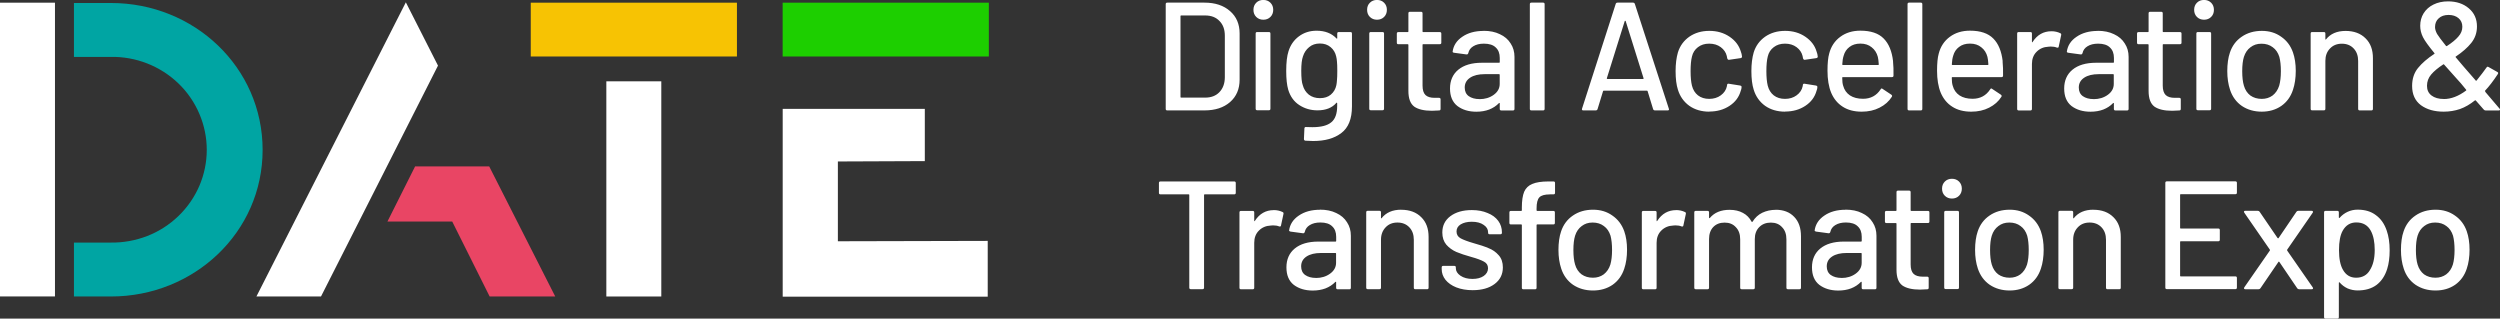
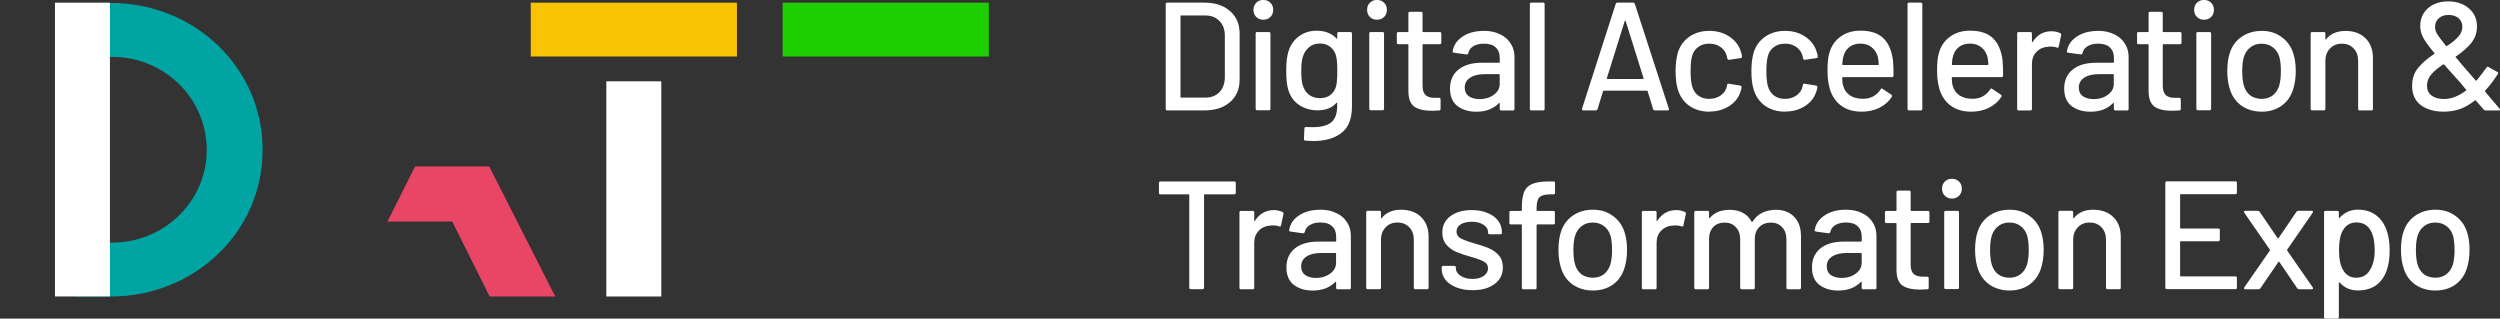
<svg xmlns="http://www.w3.org/2000/svg" id="Layer_2" data-name="Layer 2" viewBox="0 0 475.31 60.58">
  <rect x="0" y="0" width="475.31" height="60.58" fill="#333333" stroke="none" />
  <defs>
    <style> .cls-1 { fill: #f7c303; } .cls-2, .cls-3 { fill: #fff; } .cls-3, .cls-4, .cls-5 { fill-rule: evenodd; } .cls-4 { fill: #e94564; } .cls-6 { fill: #1dcf00; } .cls-5 { fill: #00a5a3; } </style>
  </defs>
  <g id="Layer_1-2" data-name="Layer 1">
    <g>
      <g>
        <rect class="cls-6" x="148.8" y=".51" width="39.2" height="10.23" />
        <rect class="cls-1" x="100.91" y=".51" width="39.2" height="10.23" />
-         <path class="cls-3" d="M159.3,45.87v-15.17l16.53-.07v-9.93h-27.02v35.7h38.98v-10.6l-28.49.07Z" />
        <path class="cls-2" d="M125.73,15.46h-10.45v40.91h10.45V15.46Z" />
        <path class="cls-4" d="M105.57,56.36h-12.48l-7.11-14.24h-12.32l5.26-10.48h14.09s12.55,24.72,12.55,24.72Z" />
-         <path class="cls-3" d="M83.27,12.48l-22.24,43.89h-12.28L77.16.44l6.11,12.03Z" />
        <path class="cls-5" d="M49.93,28.51c0,15.67-13.05,27.86-28.83,27.86h-7.04v-10.25h6.96c2.39.04,4.76-.39,6.98-1.25,2.21-.86,4.23-2.16,5.94-3.81,1.69-1.63,3.04-3.58,3.97-5.74.92-2.16,1.4-4.48,1.4-6.83s-.48-4.67-1.4-6.83c-.92-2.17-2.27-4.14-3.97-5.78-1.71-1.65-3.73-2.94-5.94-3.81-2.22-.87-4.59-1.3-6.98-1.25h-6.96V.57h7.04c15.79,0,28.83,12.2,28.83,27.94Z" />
-         <path class="cls-2" d="M10.45.51H0v55.85h10.45V.51Z" />
+         <path class="cls-2" d="M10.45.51v55.85h10.45V.51Z" />
      </g>
      <path class="cls-2" d="M221.92,20.99c-.2,0-.29-.1-.29-.29V.79c0-.2.1-.29.29-.29h7.08c2.03,0,3.65.54,4.86,1.61,1.21,1.05,1.82,2.47,1.82,4.25v8.78c0,1.78-.6,3.2-1.82,4.27-1.21,1.05-2.83,1.58-4.86,1.58h-7.08ZM224.44,18.44c0,.08.04.12.12.12h4.57c1.13,0,2.03-.34,2.69-1.02.68-.7,1.04-1.64,1.05-2.81v-7.96c0-1.17-.34-2.1-1.02-2.78-.66-.7-1.57-1.05-2.72-1.05h-4.57c-.08,0-.12.04-.12.12v15.4ZM240.19,3.75c-.55,0-.99-.18-1.35-.53-.35-.35-.53-.8-.53-1.35s.18-1,.53-1.35c.35-.35.8-.53,1.35-.53s1,.18,1.35.53c.35.35.53.8.53,1.35s-.18,1-.53,1.35c-.35.35-.8.53-1.35.53ZM239.02,20.96c-.19,0-.29-.1-.29-.29V6.38c0-.2.1-.29.29-.29h2.23c.19,0,.29.1.29.29v14.29c0,.2-.1.29-.29.29h-2.23ZM254.24,6.38c0-.2.1-.29.29-.29h2.22c.2,0,.29.1.29.29v13.85c0,2.36-.67,4.05-2.02,5.06-1.33,1.02-3.11,1.52-5.36,1.52-.31,0-.8-.02-1.46-.06-.19-.02-.29-.13-.29-.32l.09-2.02c0-.08.03-.15.09-.2.06-.06.14-.08.23-.06.27.02.67.03,1.2.03,1.66,0,2.86-.31,3.6-.94.74-.6,1.11-1.64,1.11-3.1v-.53s-.02-.07-.06-.09c-.02-.02-.05,0-.09.03-.82.96-2.02,1.43-3.6,1.43-1.27,0-2.42-.33-3.45-1-1.02-.66-1.72-1.64-2.11-2.93-.25-.86-.38-2.05-.38-3.57,0-1.62.15-2.87.44-3.75.37-1.17,1.02-2.11,1.96-2.81.96-.72,2.08-1.08,3.37-1.08,1.6,0,2.86.49,3.78,1.46.04.04.07.06.09.06.04-.02.06-.05.06-.09v-.91ZM254.07,16.22c.06-.31.1-.64.12-1,.04-.35.06-.94.06-1.76s-.02-1.4-.06-1.73c-.02-.35-.07-.68-.15-1-.16-.72-.51-1.31-1.05-1.76-.55-.47-1.23-.7-2.05-.7s-1.5.23-2.05.7c-.55.45-.94,1.03-1.17,1.76-.21.59-.32,1.49-.32,2.72,0,1.35.1,2.26.29,2.75.19.72.57,1.32,1.14,1.79.58.45,1.29.67,2.11.67.86,0,1.55-.22,2.08-.67.55-.47.9-1.06,1.05-1.79ZM261.8,3.75c-.55,0-.99-.18-1.35-.53-.35-.35-.53-.8-.53-1.35s.17-1,.53-1.35c.35-.35.8-.53,1.35-.53s1,.18,1.35.53c.35.35.53.8.53,1.35s-.18,1-.53,1.35c-.35.35-.8.53-1.35.53ZM260.62,20.96c-.2,0-.29-.1-.29-.29V6.38c0-.2.1-.29.29-.29h2.23c.2,0,.29.1.29.29v14.29c0,.2-.1.29-.29.29h-2.23ZM274.03,8.11c0,.2-.1.29-.29.29h-3.16c-.08,0-.12.04-.12.12v7.76c0,.82.18,1.42.56,1.79.37.35.95.53,1.73.53h.85c.19,0,.29.1.29.29v1.82c0,.2-.1.29-.29.29-.62.04-1.07.06-1.35.06-1.48,0-2.61-.26-3.37-.79-.74-.55-1.11-1.54-1.11-2.99v-8.75c0-.08-.04-.12-.12-.12h-1.79c-.2,0-.29-.1-.29-.29v-1.73c0-.2.1-.29.29-.29h1.79c.08,0,.12-.04.12-.12v-3.45c0-.2.1-.29.29-.29h2.11c.2,0,.29.1.29.29v3.45c0,.08.04.12.12.12h3.16c.2,0,.29.1.29.29v1.73ZM282.06,5.86c1.19,0,2.23.21,3.1.64.9.41,1.58,1,2.05,1.76.49.74.73,1.59.73,2.55v9.9c0,.2-.1.29-.29.29h-2.22c-.2,0-.29-.1-.29-.29v-1.05c0-.1-.05-.12-.15-.06-.51.53-1.13.94-1.87,1.23-.72.27-1.53.41-2.43.41-1.45,0-2.64-.36-3.6-1.08-.94-.74-1.41-1.85-1.41-3.34s.53-2.71,1.58-3.57c1.07-.88,2.57-1.32,4.48-1.32h3.28c.08,0,.12-.04.12-.12v-.79c0-.86-.25-1.52-.76-1.99-.49-.49-1.24-.73-2.26-.73-.82,0-1.49.17-2.02.5-.51.31-.82.74-.94,1.29-.06.2-.17.28-.35.26l-2.37-.32c-.2-.04-.28-.12-.26-.23.16-1.15.77-2.09,1.84-2.81,1.07-.74,2.42-1.11,4.04-1.11ZM281.3,18.85c1.03,0,1.93-.27,2.69-.82.76-.55,1.14-1.24,1.14-2.08v-1.73c0-.08-.04-.12-.12-.12h-2.75c-1.15,0-2.07.22-2.75.67-.68.45-1.03,1.07-1.03,1.87,0,.72.25,1.27.76,1.64.53.37,1.21.56,2.05.56ZM291.15,20.99c-.2,0-.29-.1-.29-.29V.79c0-.2.1-.29.29-.29h2.23c.2,0,.29.1.29.29v19.91c0,.2-.1.29-.29.29h-2.23ZM314.65,20.99c-.17,0-.29-.08-.35-.23l-1.05-3.43c-.02-.06-.06-.09-.12-.09h-8.23c-.06,0-.1.03-.12.09l-1.05,3.43c-.06.16-.18.23-.35.23h-2.37c-.21,0-.29-.11-.23-.32l6.41-19.94c.06-.16.17-.23.35-.23h2.93c.18,0,.29.08.35.23l6.47,19.94.03.12c0,.14-.09.2-.26.2h-2.4ZM305.51,14.87s-.02.08,0,.12c.04.02.08.03.12.03h6.73s.07,0,.09-.03c.04-.04.05-.08.03-.12l-3.4-10.86s-.05-.06-.09-.06-.07.02-.09.06l-3.4,10.86ZM324.99,21.23c-1.48,0-2.75-.37-3.81-1.11-1.05-.76-1.78-1.79-2.17-3.07-.29-.9-.44-2.08-.44-3.54,0-1.35.15-2.53.44-3.54.39-1.25,1.11-2.24,2.17-2.99,1.07-.74,2.34-1.11,3.81-1.11s2.74.37,3.84,1.11c1.09.74,1.8,1.68,2.14,2.81.12.31.2.63.23.97,0,.16-.09.25-.26.29l-2.2.32h-.06c-.14,0-.23-.09-.29-.26l-.09-.47c-.16-.66-.54-1.22-1.14-1.67-.6-.45-1.34-.67-2.2-.67s-1.55.22-2.14.67c-.59.45-.97,1.04-1.14,1.79-.18.7-.26,1.63-.26,2.78s.09,2.05.26,2.75c.2.78.58,1.4,1.14,1.84.58.45,1.3.67,2.14.67s1.59-.22,2.2-.67c.62-.45,1.02-1.03,1.17-1.76.02-.02.02-.04,0-.06,0-.04,0-.07.03-.09v-.12c.06-.16.17-.21.32-.18l2.2.35c.16.04.23.12.23.23v.12c0,.18-.05.39-.15.64-.33,1.19-1.04,2.15-2.14,2.87-1.09.72-2.37,1.08-3.84,1.08ZM339.4,21.23c-1.48,0-2.75-.37-3.81-1.11-1.05-.76-1.78-1.79-2.17-3.07-.29-.9-.44-2.08-.44-3.54,0-1.35.15-2.53.44-3.54.39-1.25,1.11-2.24,2.17-2.99,1.07-.74,2.34-1.11,3.81-1.11s2.74.37,3.83,1.11c1.09.74,1.81,1.68,2.14,2.81.12.31.2.63.23.97,0,.16-.09.25-.26.29l-2.19.32h-.06c-.14,0-.23-.09-.29-.26l-.09-.47c-.16-.66-.54-1.22-1.14-1.67-.6-.45-1.34-.67-2.2-.67s-1.55.22-2.14.67c-.59.45-.97,1.04-1.14,1.79-.18.7-.26,1.63-.26,2.78s.09,2.05.26,2.75c.2.78.58,1.4,1.14,1.84.58.45,1.3.67,2.14.67s1.59-.22,2.2-.67c.62-.45,1.02-1.03,1.17-1.76.02-.02.02-.04,0-.06,0-.04,0-.07.03-.09v-.12c.06-.16.17-.21.32-.18l2.2.35c.16.04.23.12.23.23v.12c0,.18-.05.39-.15.64-.33,1.19-1.04,2.15-2.14,2.87-1.09.72-2.37,1.08-3.83,1.08ZM359.91,11.68c.08.8.11,1.7.09,2.69,0,.2-.1.29-.29.29h-9.34c-.08,0-.12.04-.12.12,0,.66.06,1.17.18,1.52.21.78.64,1.4,1.29,1.84.66.43,1.49.64,2.49.64,1.44,0,2.56-.6,3.34-1.79.1-.2.23-.22.38-.09l1.67,1.11c.14.12.17.24.09.38-.55.88-1.33,1.57-2.34,2.08-.99.51-2.13.76-3.4.76-1.42,0-2.62-.31-3.6-.94-.98-.62-1.71-1.51-2.2-2.66-.47-1.15-.7-2.55-.7-4.19,0-1.42.11-2.51.32-3.25.35-1.35,1.05-2.41,2.11-3.19,1.05-.78,2.33-1.17,3.83-1.17,1.97,0,3.45.5,4.42,1.49.98.98,1.57,2.42,1.79,4.33ZM353.71,8.29c-.84,0-1.53.21-2.08.64-.55.41-.92.97-1.11,1.67-.14.43-.23.98-.26,1.64,0,.08.04.12.12.12h6.7c.08,0,.12-.04.12-.12-.04-.64-.1-1.12-.18-1.43-.2-.76-.59-1.37-1.17-1.82-.57-.47-1.28-.7-2.14-.7ZM362.96,20.99c-.2,0-.29-.1-.29-.29V.79c0-.2.1-.29.29-.29h2.23c.2,0,.29.1.29.29v19.91c0,.2-.1.29-.29.29h-2.23ZM380.74,11.68c.08.8.11,1.7.09,2.69,0,.2-.1.29-.29.29h-9.34c-.08,0-.12.04-.12.12,0,.66.06,1.17.18,1.52.21.78.64,1.4,1.29,1.84.66.43,1.49.64,2.49.64,1.44,0,2.56-.6,3.34-1.79.1-.2.23-.22.38-.09l1.67,1.11c.14.12.17.24.09.38-.55.88-1.33,1.57-2.34,2.08-.99.51-2.13.76-3.4.76-1.42,0-2.62-.31-3.6-.94-.98-.62-1.71-1.51-2.2-2.66-.47-1.15-.7-2.55-.7-4.19,0-1.42.11-2.51.32-3.25.35-1.35,1.05-2.41,2.11-3.19,1.05-.78,2.33-1.17,3.84-1.17,1.97,0,3.44.5,4.42,1.49.98.98,1.57,2.42,1.79,4.33ZM374.54,8.29c-.84,0-1.53.21-2.08.64-.55.41-.92.97-1.11,1.67-.14.43-.23.98-.26,1.64,0,.08.04.12.12.12h6.71c.08,0,.12-.04.12-.12-.04-.64-.1-1.12-.18-1.43-.2-.76-.58-1.37-1.17-1.82-.57-.47-1.28-.7-2.14-.7ZM390.03,5.94c.62,0,1.19.13,1.7.38.14.06.18.18.15.35l-.47,2.2c-.02.18-.14.23-.35.18-.33-.14-.72-.2-1.17-.2l-.41.03c-.92.04-1.68.36-2.28.97-.59.59-.88,1.36-.88,2.31v8.55c0,.2-.1.29-.29.29h-2.23c-.19,0-.29-.1-.29-.29V6.38c0-.2.1-.29.29-.29h2.23c.2,0,.29.1.29.29v1.55c0,.06.01.1.03.12.04,0,.07-.02.09-.06.88-1.37,2.08-2.05,3.6-2.05ZM398.82,5.86c1.19,0,2.22.21,3.1.64.9.41,1.58,1,2.05,1.76.49.74.73,1.59.73,2.55v9.9c0,.2-.1.29-.29.29h-2.22c-.2,0-.29-.1-.29-.29v-1.05c0-.1-.05-.12-.15-.06-.51.53-1.13.94-1.87,1.23-.72.27-1.53.41-2.43.41-1.44,0-2.64-.36-3.6-1.08-.94-.74-1.4-1.85-1.4-3.34s.53-2.71,1.58-3.57c1.07-.88,2.57-1.32,4.48-1.32h3.28c.08,0,.12-.04.12-.12v-.79c0-.86-.25-1.52-.76-1.99-.49-.49-1.24-.73-2.25-.73-.82,0-1.49.17-2.02.5-.51.31-.82.74-.94,1.29-.06.2-.18.28-.35.26l-2.37-.32c-.2-.04-.28-.12-.26-.23.16-1.15.77-2.09,1.85-2.81,1.07-.74,2.42-1.11,4.04-1.11ZM398.05,18.85c1.03,0,1.93-.27,2.69-.82.76-.55,1.14-1.24,1.14-2.08v-1.73c0-.08-.04-.12-.12-.12h-2.75c-1.15,0-2.07.22-2.75.67-.68.45-1.03,1.07-1.03,1.87,0,.72.25,1.27.76,1.64.53.37,1.21.56,2.05.56ZM414.76,8.11c0,.2-.1.29-.29.29h-3.16c-.08,0-.12.04-.12.12v7.76c0,.82.19,1.42.56,1.79.37.35.95.53,1.73.53h.85c.2,0,.29.1.29.29v1.82c0,.2-.1.29-.29.29-.62.04-1.07.06-1.35.06-1.48,0-2.61-.26-3.37-.79-.74-.55-1.11-1.54-1.11-2.99v-8.75c0-.08-.04-.12-.12-.12h-1.79c-.19,0-.29-.1-.29-.29v-1.73c0-.2.1-.29.29-.29h1.79c.08,0,.12-.04.12-.12v-3.45c0-.2.1-.29.29-.29h2.11c.2,0,.29.1.29.29v3.45c0,.08.04.12.12.12h3.16c.2,0,.29.1.29.29v1.73ZM419.04,3.75c-.55,0-1-.18-1.35-.53-.35-.35-.53-.8-.53-1.35s.18-1,.53-1.35c.35-.35.8-.53,1.35-.53s.99.18,1.35.53c.35.35.53.8.53,1.35s-.17,1-.53,1.35c-.35.35-.8.53-1.35.53ZM417.87,20.96c-.2,0-.29-.1-.29-.29V6.38c0-.2.1-.29.29-.29h2.23c.2,0,.29.1.29.29v14.29c0,.2-.1.29-.29.29h-2.23ZM430.02,21.23c-1.44,0-2.7-.36-3.78-1.08-1.07-.74-1.82-1.77-2.25-3.07-.35-1.05-.53-2.24-.53-3.57s.17-2.56.5-3.51c.43-1.29,1.18-2.29,2.25-3.02,1.07-.74,2.35-1.11,3.83-1.11,1.41,0,2.63.37,3.66,1.11,1.05.72,1.81,1.72,2.25,2.99.35,1,.53,2.17.53,3.51s-.18,2.57-.53,3.6c-.43,1.31-1.17,2.33-2.23,3.07-1.05.72-2.29,1.08-3.72,1.08ZM430.02,18.8c.78,0,1.46-.21,2.05-.64.58-.45,1.01-1.07,1.26-1.87.21-.74.32-1.66.32-2.75s-.1-2-.29-2.72c-.25-.8-.67-1.42-1.26-1.84-.59-.45-1.3-.67-2.14-.67s-1.49.22-2.08.67c-.59.43-1,1.04-1.26,1.84-.21.68-.32,1.59-.32,2.72s.11,2.05.32,2.75c.23.8.64,1.42,1.23,1.87.61.43,1.33.64,2.17.64ZM445.94,5.88c1.6,0,2.87.47,3.81,1.41.94.92,1.4,2.17,1.4,3.75v9.66c0,.2-.1.29-.29.29h-2.23c-.2,0-.29-.1-.29-.29v-9.11c0-.98-.28-1.77-.85-2.37-.57-.61-1.32-.91-2.25-.91s-1.67.3-2.25.91c-.59.61-.88,1.39-.88,2.34v9.13c0,.2-.1.29-.29.29h-2.22c-.2,0-.29-.1-.29-.29V6.38c0-.2.1-.29.29-.29h2.22c.2,0,.29.1.29.29v1.05s0,.07.03.09c.04.02.07,0,.09-.03.84-1.07,2.08-1.61,3.72-1.61ZM475.22,20.64c.06.06.09.12.09.18,0,.12-.08.18-.23.18h-2.52c-.14,0-.25-.06-.35-.18l-1.49-1.7c-.04-.06-.1-.07-.18-.03-.92.74-1.86,1.29-2.84,1.64-.98.33-2.01.5-3.1.5-1.76,0-3.2-.41-4.33-1.23-1.11-.84-1.67-2.06-1.67-3.66,0-1.35.37-2.48,1.11-3.4.76-.94,1.8-1.83,3.1-2.69.08-.04.09-.09.03-.15-1.09-1.33-1.82-2.33-2.17-3.02-.35-.7-.53-1.42-.53-2.17,0-.88.21-1.67.64-2.37.45-.72,1.07-1.28,1.87-1.67.82-.41,1.75-.61,2.78-.61,1.6,0,2.92.44,3.95,1.32,1.04.88,1.55,2.03,1.55,3.45,0,1.19-.36,2.23-1.08,3.13-.7.88-1.68,1.74-2.93,2.58-.08.02-.09.07-.03.15.74.9,1.96,2.31,3.66,4.25l.12.15s.05.06.09.06.07,0,.09-.03c.86-1.07,1.49-1.9,1.9-2.49.1-.16.22-.19.38-.09l1.67.94c.18.1.21.23.09.41-.86,1.31-1.67,2.36-2.43,3.16v.06s.03.11.09.2c.68.82,1.57,1.86,2.66,3.13ZM465.53,2.84c-.78,0-1.41.21-1.87.64-.47.41-.7.97-.7,1.67,0,.39.13.82.38,1.29.27.45.84,1.21,1.7,2.28.06.06.12.07.18.03.96-.62,1.68-1.22,2.17-1.79.51-.57.76-1.19.76-1.87s-.24-1.23-.73-1.64c-.49-.41-1.11-.61-1.87-.61ZM464.62,18.83c1.39,0,2.8-.54,4.24-1.61.06-.06.06-.12,0-.18l-.99-1.2c-.59-.66-.94-1.05-1.05-1.17l-2.14-2.4c-.02-.06-.07-.07-.15-.03-1.01.66-1.79,1.31-2.31,1.93-.53.62-.79,1.34-.79,2.14s.28,1.4.85,1.84c.59.45,1.37.67,2.34.67ZM234.66,34.5c.19,0,.29.1.29.29v1.87c0,.2-.1.29-.29.29h-5.62c-.08,0-.12.04-.12.12v17.62c0,.2-.1.29-.29.29h-2.23c-.19,0-.29-.1-.29-.29v-17.62c0-.08-.04-.12-.12-.12h-5.36c-.2,0-.29-.1-.29-.29v-1.87c0-.2.1-.29.29-.29h14.02ZM242.17,39.94c.62,0,1.19.13,1.7.38.14.06.18.18.15.35l-.47,2.2c-.02.18-.14.23-.35.18-.33-.14-.72-.2-1.17-.2l-.41.03c-.92.04-1.68.36-2.28.97-.59.59-.88,1.36-.88,2.31v8.55c0,.2-.1.29-.29.29h-2.23c-.19,0-.29-.1-.29-.29v-14.32c0-.2.1-.29.29-.29h2.23c.2,0,.29.1.29.29v1.55c0,.06,0,.1.03.12.04,0,.07-.02.09-.06.88-1.37,2.08-2.05,3.6-2.05ZM250.95,39.86c1.19,0,2.23.21,3.1.64.9.41,1.58,1,2.05,1.76.49.74.73,1.59.73,2.55v9.9c0,.2-.1.29-.29.29h-2.22c-.19,0-.29-.1-.29-.29v-1.05c0-.1-.05-.12-.15-.06-.51.53-1.13.94-1.87,1.23-.72.27-1.53.41-2.43.41-1.44,0-2.64-.36-3.6-1.08-.94-.74-1.4-1.85-1.4-3.34s.53-2.71,1.58-3.57c1.07-.88,2.57-1.32,4.48-1.32h3.28c.08,0,.12-.04.12-.12v-.79c0-.86-.25-1.52-.76-1.99-.49-.49-1.24-.73-2.25-.73-.82,0-1.49.17-2.02.5-.51.31-.82.74-.94,1.29-.06.2-.18.28-.35.26l-2.37-.32c-.19-.04-.28-.12-.26-.23.16-1.15.77-2.09,1.84-2.81,1.07-.74,2.42-1.11,4.04-1.11ZM250.19,52.85c1.04,0,1.93-.27,2.69-.82.76-.55,1.14-1.24,1.14-2.08v-1.73c0-.08-.04-.12-.12-.12h-2.75c-1.15,0-2.07.22-2.75.67-.68.45-1.02,1.07-1.02,1.87,0,.72.25,1.27.76,1.64.53.37,1.21.56,2.05.56ZM266.4,39.88c1.6,0,2.87.47,3.81,1.41.94.92,1.4,2.17,1.4,3.75v9.66c0,.2-.1.29-.29.29h-2.23c-.2,0-.29-.1-.29-.29v-9.11c0-.98-.28-1.77-.85-2.37-.57-.6-1.32-.91-2.26-.91s-1.67.3-2.25.91c-.58.61-.88,1.39-.88,2.34v9.13c0,.2-.1.29-.29.29h-2.23c-.2,0-.29-.1-.29-.29v-14.32c0-.2.1-.29.29-.29h2.23c.19,0,.29.1.29.29v1.05s0,.07.03.09c.04.02.07,0,.09-.03.84-1.07,2.08-1.61,3.72-1.61ZM279.98,55.17c-1.17,0-2.2-.18-3.1-.53-.88-.35-1.56-.83-2.05-1.43-.49-.62-.73-1.31-.73-2.05v-.32c0-.2.1-.29.29-.29h2.11c.2,0,.29.1.29.29v.15c0,.55.29,1.02.88,1.43.61.41,1.37.61,2.28.61s1.59-.19,2.14-.56c.55-.39.82-.88.82-1.46s-.25-.99-.76-1.26c-.51-.29-1.33-.6-2.46-.91-1.11-.31-2.05-.62-2.81-.94-.74-.33-1.38-.79-1.9-1.38-.51-.61-.76-1.38-.76-2.31,0-1.31.51-2.34,1.52-3.1,1.04-.78,2.4-1.17,4.1-1.17,1.13,0,2.13.19,2.99.56.88.35,1.55.85,2.02,1.49.47.64.7,1.37.7,2.17v.09c0,.2-.1.29-.29.29h-2.05c-.2,0-.29-.1-.29-.29v-.09c0-.57-.28-1.03-.85-1.41-.55-.39-1.3-.59-2.25-.59-.86,0-1.56.17-2.11.5-.53.33-.79.78-.79,1.35s.25,1,.76,1.29c.53.29,1.37.61,2.52.94,1.13.31,2.07.62,2.81.94.76.29,1.4.74,1.93,1.35.53.59.79,1.36.79,2.31,0,1.33-.53,2.38-1.58,3.16-1.04.78-2.42,1.17-4.16,1.17ZM294.66,36.96c-.98,0-1.64.19-1.99.56-.35.37-.53,1.07-.53,2.11v.35c0,.08.04.12.12.12h3.07c.2,0,.29.1.29.29v1.99c0,.2-.1.29-.29.29h-3.07c-.08,0-.12.04-.12.12v11.92c0,.2-.1.29-.29.29h-2.22c-.2,0-.29-.1-.29-.29v-11.92c0-.08-.04-.12-.12-.12h-1.96c-.2,0-.29-.1-.29-.29v-1.99c0-.2.1-.29.29-.29h1.96c.08,0,.12-.04.12-.12v-.53c0-1.29.15-2.28.44-2.99.31-.7.83-1.2,1.55-1.49.72-.31,1.74-.47,3.04-.47h.99c.2,0,.29.1.29.29v1.87c0,.2-.1.29-.29.29h-.7ZM302.86,55.23c-1.44,0-2.7-.36-3.78-1.08-1.07-.74-1.82-1.77-2.25-3.07-.35-1.05-.53-2.24-.53-3.57s.17-2.56.5-3.51c.43-1.29,1.18-2.29,2.25-3.02,1.07-.74,2.35-1.11,3.84-1.11,1.4,0,2.62.37,3.66,1.11,1.05.72,1.81,1.72,2.26,2.99.35,1,.53,2.17.53,3.51s-.18,2.57-.53,3.6c-.43,1.31-1.17,2.33-2.22,3.07-1.05.72-2.29,1.08-3.72,1.08ZM302.86,52.8c.78,0,1.46-.21,2.05-.64.58-.45,1.01-1.07,1.26-1.87.21-.74.32-1.66.32-2.75s-.1-2-.29-2.72c-.25-.8-.67-1.42-1.26-1.84-.59-.45-1.3-.67-2.14-.67s-1.49.22-2.08.67c-.58.43-1.01,1.04-1.26,1.84-.21.68-.32,1.59-.32,2.72s.11,2.05.32,2.75c.23.8.64,1.42,1.23,1.87.6.43,1.33.64,2.17.64ZM318.67,39.94c.62,0,1.19.13,1.7.38.14.06.18.18.15.35l-.47,2.2c-.02.18-.14.23-.35.18-.33-.14-.72-.2-1.17-.2l-.41.03c-.92.04-1.68.36-2.28.97-.59.59-.88,1.36-.88,2.31v8.55c0,.2-.1.29-.29.29h-2.23c-.2,0-.29-.1-.29-.29v-14.32c0-.2.1-.29.29-.29h2.23c.2,0,.29.1.29.29v1.55c0,.06,0,.1.03.12.04,0,.07-.02.09-.06.88-1.37,2.08-2.05,3.6-2.05ZM337.61,39.88c1.48,0,2.65.45,3.51,1.35.86.88,1.29,2.11,1.29,3.69v9.78c0,.2-.1.29-.29.29h-2.19c-.2,0-.29-.1-.29-.29v-9.19c0-.98-.27-1.75-.82-2.31-.53-.59-1.24-.88-2.14-.88s-1.63.28-2.2.85c-.57.57-.85,1.33-.85,2.28v9.25c0,.2-.1.29-.29.29h-2.2c-.2,0-.29-.1-.29-.29v-9.19c0-.98-.27-1.75-.82-2.31-.53-.59-1.24-.88-2.14-.88s-1.62.28-2.17.85c-.53.57-.79,1.33-.79,2.28v9.25c0,.2-.1.29-.29.29h-2.23c-.19,0-.29-.1-.29-.29v-14.32c0-.2.1-.29.29-.29h2.23c.2,0,.29.1.29.29v1s.01.07.03.09c.04.02.08,0,.12-.03.86-1.03,2.11-1.55,3.75-1.55.99,0,1.84.2,2.55.59.7.37,1.25.93,1.64,1.67.06.08.12.08.18,0,.47-.76,1.08-1.33,1.84-1.7.78-.37,1.64-.56,2.58-.56ZM350.88,39.86c1.19,0,2.23.21,3.1.64.9.41,1.58,1,2.05,1.76.49.74.73,1.59.73,2.55v9.9c0,.2-.1.29-.29.29h-2.23c-.2,0-.29-.1-.29-.29v-1.05c0-.1-.05-.12-.15-.06-.51.53-1.13.94-1.87,1.23-.72.27-1.53.41-2.43.41-1.44,0-2.64-.36-3.6-1.08-.94-.74-1.4-1.85-1.4-3.34s.53-2.71,1.58-3.57c1.07-.88,2.57-1.32,4.48-1.32h3.28c.08,0,.12-.04.12-.12v-.79c0-.86-.25-1.52-.76-1.99-.49-.49-1.24-.73-2.25-.73-.82,0-1.49.17-2.02.5-.51.31-.82.74-.94,1.29-.06.2-.18.28-.35.26l-2.37-.32c-.19-.04-.28-.12-.26-.23.16-1.15.77-2.09,1.84-2.81,1.07-.74,2.42-1.11,4.04-1.11ZM350.12,52.85c1.04,0,1.93-.27,2.69-.82.76-.55,1.14-1.24,1.14-2.08v-1.73c0-.08-.04-.12-.12-.12h-2.75c-1.15,0-2.07.22-2.75.67-.68.45-1.02,1.07-1.02,1.87,0,.72.25,1.27.76,1.64.53.37,1.21.56,2.05.56ZM366.83,42.11c0,.2-.1.29-.29.29h-3.16c-.08,0-.12.04-.12.12v7.76c0,.82.18,1.42.56,1.79.37.35.95.53,1.73.53h.85c.2,0,.29.1.29.29v1.82c0,.2-.1.29-.29.29-.62.04-1.07.06-1.35.06-1.48,0-2.61-.26-3.37-.79-.74-.55-1.11-1.54-1.11-2.99v-8.75c0-.08-.04-.12-.12-.12h-1.79c-.2,0-.29-.1-.29-.29v-1.73c0-.2.1-.29.29-.29h1.79c.08,0,.12-.04.12-.12v-3.45c0-.2.1-.29.29-.29h2.11c.19,0,.29.1.29.29v3.45c0,.08.04.12.12.12h3.16c.2,0,.29.1.29.29v1.73ZM371.11,37.75c-.55,0-.99-.18-1.35-.53-.35-.35-.53-.8-.53-1.35s.18-1,.53-1.35c.35-.35.8-.53,1.35-.53s1,.18,1.35.53c.35.35.53.8.53,1.35s-.18,1-.53,1.35c-.35.35-.8.53-1.35.53ZM369.93,54.96c-.2,0-.29-.1-.29-.29v-14.29c0-.2.1-.29.29-.29h2.23c.2,0,.29.1.29.29v14.29c0,.2-.1.29-.29.29h-2.23ZM382.08,55.23c-1.44,0-2.7-.36-3.78-1.08-1.07-.74-1.82-1.77-2.26-3.07-.35-1.05-.53-2.24-.53-3.57s.17-2.56.5-3.51c.43-1.29,1.18-2.29,2.25-3.02,1.07-.74,2.35-1.11,3.84-1.11,1.4,0,2.62.37,3.66,1.11,1.05.72,1.81,1.72,2.26,2.99.35,1,.53,2.17.53,3.51s-.18,2.57-.53,3.6c-.43,1.31-1.17,2.33-2.23,3.07-1.05.72-2.29,1.08-3.72,1.08ZM382.08,52.8c.78,0,1.46-.21,2.05-.64.58-.45,1-1.07,1.26-1.87.21-.74.32-1.66.32-2.75s-.1-2-.29-2.72c-.25-.8-.67-1.42-1.26-1.84-.58-.45-1.3-.67-2.14-.67s-1.49.22-2.08.67c-.58.43-1.01,1.04-1.26,1.84-.21.68-.32,1.59-.32,2.72s.11,2.05.32,2.75c.24.8.64,1.42,1.23,1.87.6.43,1.33.64,2.17.64ZM398,39.88c1.6,0,2.87.47,3.81,1.41.94.92,1.4,2.17,1.4,3.75v9.66c0,.2-.1.29-.29.29h-2.23c-.2,0-.29-.1-.29-.29v-9.11c0-.98-.28-1.77-.85-2.37-.57-.6-1.32-.91-2.26-.91s-1.67.3-2.25.91c-.58.61-.88,1.39-.88,2.34v9.13c0,.2-.1.29-.29.29h-2.23c-.2,0-.29-.1-.29-.29v-14.32c0-.2.1-.29.29-.29h2.23c.2,0,.29.1.29.29v1.05s.01.07.03.09c.04.02.07,0,.09-.03.84-1.07,2.08-1.61,3.72-1.61ZM425.29,36.63c0,.2-.1.29-.29.29h-10.39c-.08,0-.12.04-.12.12v6.29c0,.08.04.12.12.12h7.14c.2,0,.29.1.29.29v1.84c0,.2-.1.29-.29.29h-7.14c-.08,0-.12.04-.12.12v6.44c0,.08.04.12.12.12h10.39c.2,0,.29.1.29.29v1.84c0,.2-.1.29-.29.29h-13.03c-.2,0-.29-.1-.29-.29v-19.91c0-.2.1-.29.29-.29h13.03c.2,0,.29.1.29.29v1.84ZM426.89,54.99c-.12,0-.19-.03-.23-.09-.04-.08-.03-.17.03-.26l4.86-7c.04-.06.04-.12,0-.18l-4.86-7.03-.06-.15c0-.14.09-.2.26-.2h2.37c.16,0,.27.06.35.18l3.42,5.01s.05.03.09.03.07,0,.09-.03l3.4-5.01c.08-.12.2-.18.35-.18h2.55c.12,0,.2.04.23.12.04.06.03.14-.03.23l-4.86,7.03c-.02.06-.02.12,0,.18l4.86,7,.06.15c0,.14-.09.2-.26.2h-2.4c-.16,0-.27-.06-.35-.18l-3.4-5.01s-.05-.06-.09-.06-.07.02-.09.06l-3.42,5.01c-.08.12-.2.18-.35.18h-2.52ZM453.77,43.84c.37,1.05.56,2.3.56,3.75,0,1.37-.16,2.55-.47,3.54-.41,1.31-1.08,2.32-2.02,3.04-.94.7-2.14,1.05-3.6,1.05-.66,0-1.3-.13-1.9-.38-.59-.27-1.09-.65-1.52-1.14-.04-.04-.08-.05-.12-.03-.02.02-.03.05-.03.09v6.53c0,.2-.1.29-.29.29h-2.23c-.19,0-.29-.1-.29-.29v-19.91c0-.2.1-.29.29-.29h2.23c.2,0,.29.1.29.29v.97s.01.07.03.09c.04.02.08,0,.12-.03.43-.49.94-.87,1.52-1.14.58-.27,1.22-.41,1.9-.41,1.41,0,2.57.35,3.48,1.05.94.68,1.62,1.66,2.05,2.93ZM450.55,51.39c.62-.94.94-2.23.94-3.86,0-1.5-.24-2.71-.73-3.63-.57-1.07-1.49-1.61-2.78-1.61-1.13,0-1.99.53-2.58,1.58-.47.84-.7,2.07-.7,3.69s.25,2.89.76,3.75c.57,1,1.4,1.49,2.49,1.49,1.17,0,2.04-.47,2.61-1.41ZM463.04,55.23c-1.45,0-2.7-.36-3.78-1.08-1.07-.74-1.83-1.77-2.25-3.07-.35-1.05-.53-2.24-.53-3.57s.16-2.56.5-3.51c.43-1.29,1.18-2.29,2.26-3.02,1.07-.74,2.35-1.11,3.84-1.11,1.4,0,2.62.37,3.66,1.11,1.05.72,1.81,1.72,2.25,2.99.35,1,.53,2.17.53,3.51s-.18,2.57-.53,3.6c-.43,1.31-1.17,2.33-2.22,3.07-1.05.72-2.29,1.08-3.72,1.08ZM463.04,52.8c.78,0,1.46-.21,2.05-.64.59-.45,1.01-1.07,1.26-1.87.21-.74.32-1.66.32-2.75s-.1-2-.29-2.72c-.25-.8-.67-1.42-1.26-1.84-.58-.45-1.3-.67-2.14-.67s-1.49.22-2.08.67c-.58.43-1.01,1.04-1.26,1.84-.21.68-.32,1.59-.32,2.72s.11,2.05.32,2.75c.24.8.65,1.42,1.23,1.87.61.43,1.33.64,2.17.64Z" />
    </g>
  </g>
</svg>